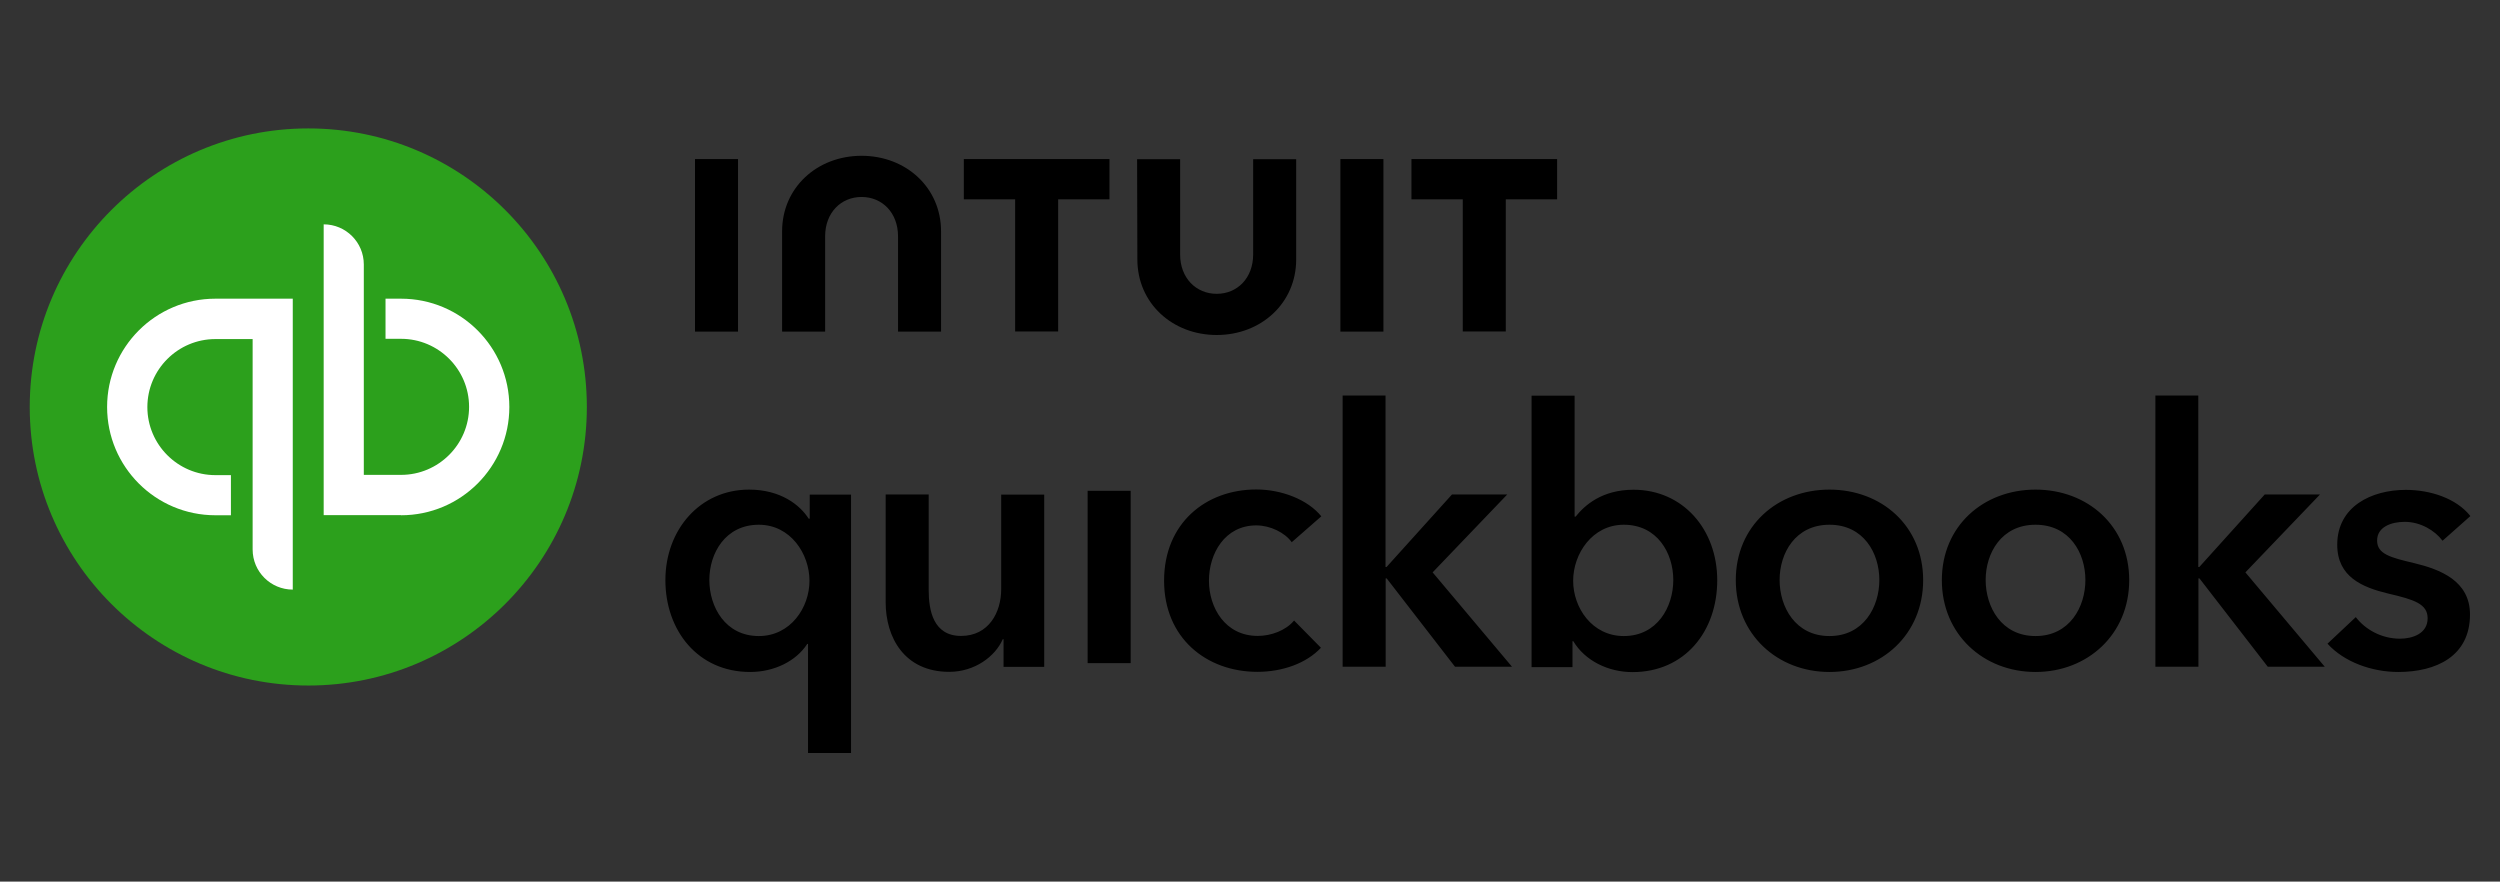
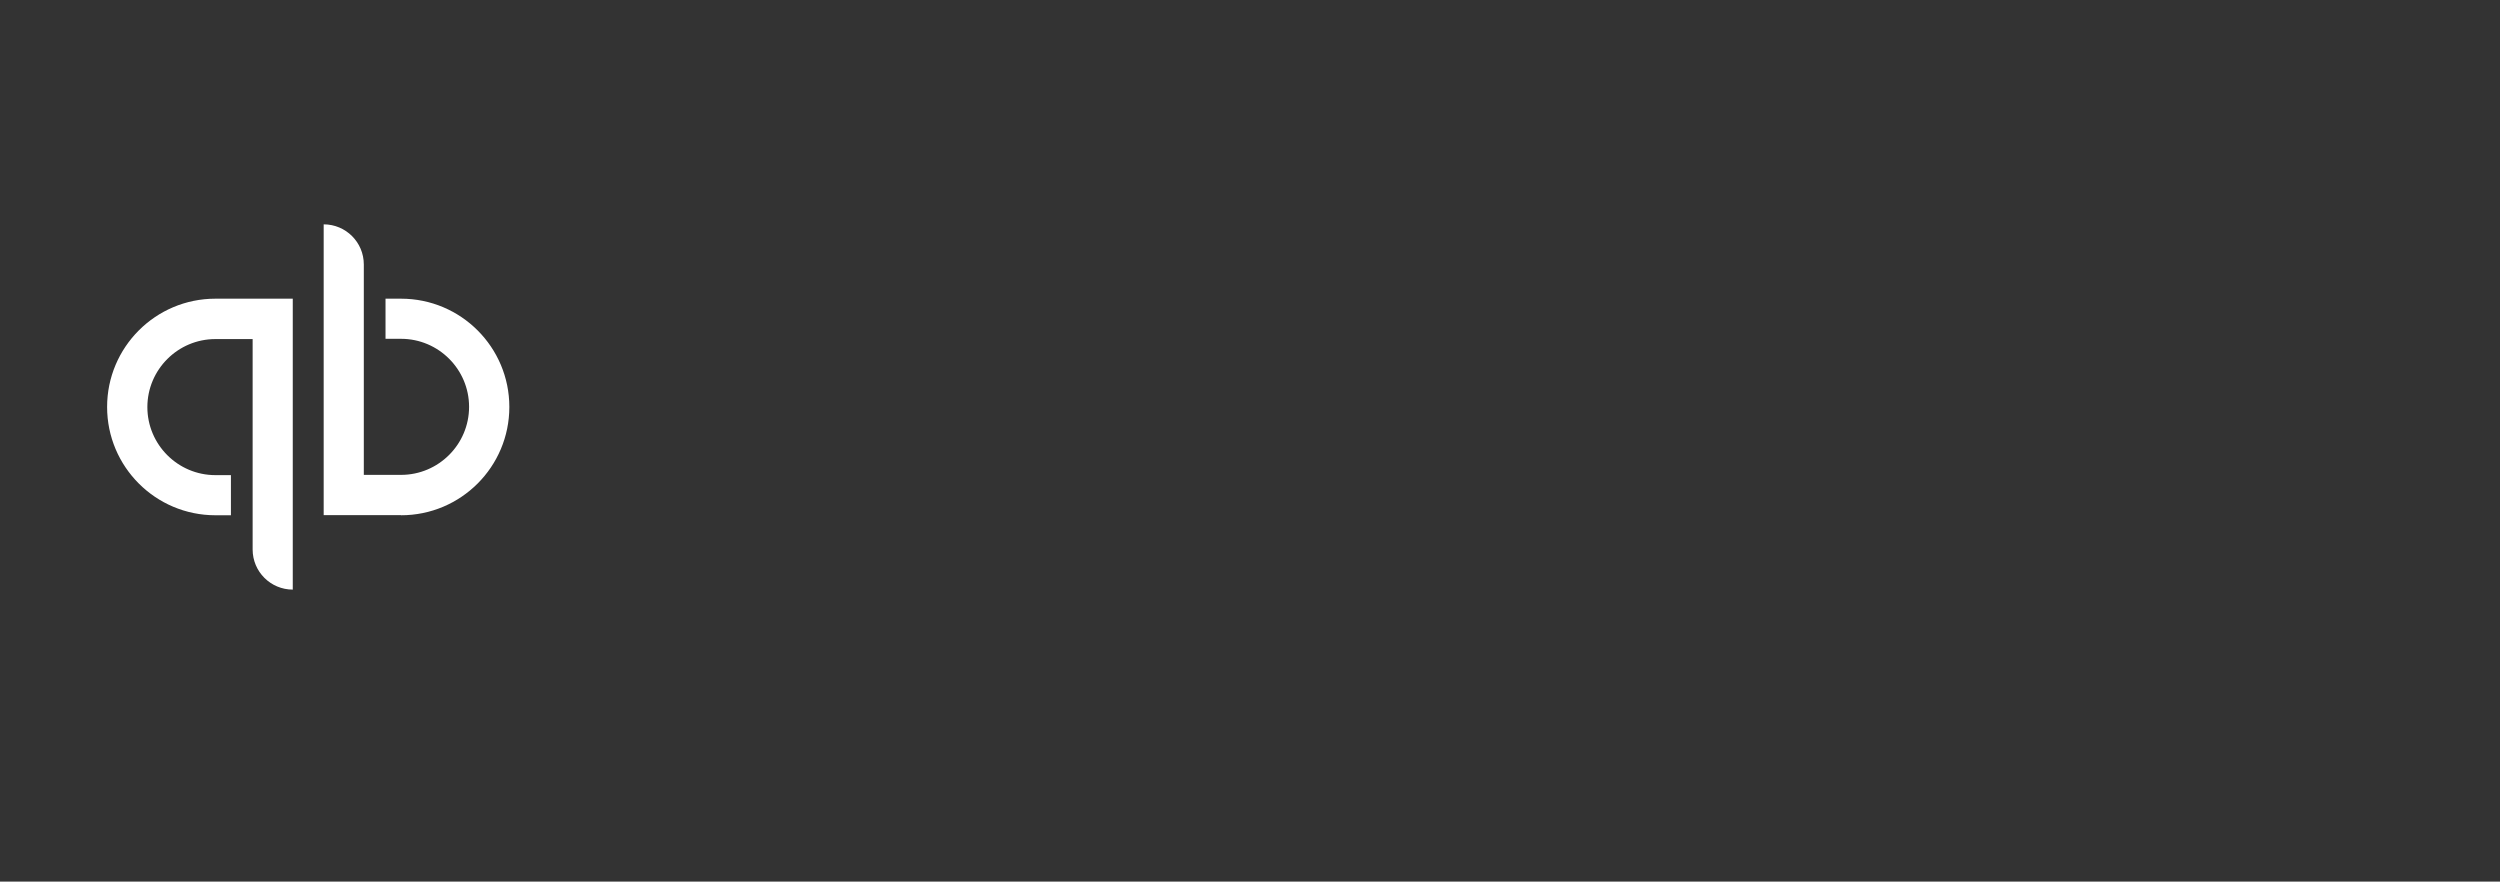
<svg xmlns="http://www.w3.org/2000/svg" id="a" version="1.1" viewBox="0 0 190 67">
  <rect x="0" y="0" width="190" height="67" fill="#333333" stroke="none" />
  <defs>
    <style>
      .st0 {
        fill: #2ca01c;
      }

      .st1 {
        fill: #fff;
      }
    </style>
  </defs>
-   <path class="st0" d="M23.43,52.1c11.69,0,21.17-9.48,21.17-21.17s-9.48-21.17-21.17-21.17S2.26,19.25,2.26,30.93s9.47,21.17,21.17,21.17Z" />
  <path class="st1" d="M16.37,22.7c-4.55,0-8.23,3.69-8.23,8.23s3.68,8.23,8.23,8.23h1.18v-3.05h-1.18c-2.85,0-5.17-2.32-5.17-5.17s2.32-5.17,5.17-5.17h2.83v15.99c0,1.69,1.37,3.05,3.05,3.05v-22.11h-5.88ZM30.48,39.16c4.55,0,8.23-3.69,8.23-8.23s-3.68-8.23-8.23-8.23h-1.18v3.05h1.18c2.85,0,5.17,2.32,5.17,5.17s-2.32,5.17-5.17,5.17h-2.83v-15.99c0-1.69-1.37-3.05-3.05-3.05v22.1h5.88Z" />
-   <path d="M64.68,57.23h-3.27v-8.29h-.06c-.85,1.31-2.51,2.13-4.34,2.13-3.98,0-6.44-3.16-6.44-6.98s2.62-6.88,6.36-6.88c2.4,0,3.87,1.17,4.53,2.21h.08v-1.83h3.14v19.65h0ZM57.67,48.34c2.4,0,3.85-2.15,3.85-4.2s-1.44-4.26-3.85-4.26c-2.53,0-3.76,2.15-3.76,4.2s1.22,4.26,3.76,4.26h0ZM79.38,50.68h-3.11v-2.1h-.06c-.57,1.31-2.13,2.48-4.07,2.48-3.41,0-4.83-2.62-4.83-5.29v-8.19h3.27v7.26c0,1.55.35,3.49,2.46,3.49s3.05-1.8,3.05-3.54v-7.2h3.27v13.09h0ZM82.66,37.3h3.27v13.1h-3.27v-13.1ZM98.18,41.22c-.52-.74-1.64-1.29-2.7-1.29-2.4,0-3.6,2.15-3.6,4.2s1.23,4.2,3.71,4.2c1.01,0,2.13-.41,2.76-1.17l2.04,2.07c-1.09,1.17-2.9,1.83-4.83,1.83-3.87,0-7.09-2.57-7.09-6.93s3.16-6.93,7.01-6.93c1.91,0,3.9.76,4.94,2.04l-2.24,1.96h0ZM102.03,30.06h3.27v13.03h.08l4.97-5.51h4.2l-5.67,5.92,6.03,7.17h-4.33l-5.19-6.71h-.08v6.71h-3.27v-20.62h0ZM119.67,30.06v9.2h.08c.68-.85,1.99-2.04,4.4-2.04,3.74,0,6.36,3,6.36,6.88s-2.46,6.98-6.44,6.98c-1.83,0-3.6-.85-4.5-2.35h-.06v1.97h-3.11v-20.63h3.27,0ZM123.41,39.88c-2.4,0-3.85,2.21-3.85,4.26s1.44,4.2,3.85,4.2c2.54,0,3.76-2.21,3.76-4.26s-1.22-4.2-3.76-4.2h0ZM139.04,37.21c3.96,0,7.12,2.76,7.12,6.88s-3.16,6.98-7.12,6.98-7.12-2.86-7.12-6.98,3.16-6.88,7.12-6.88ZM139.04,48.34c2.59,0,3.79-2.21,3.79-4.26s-1.2-4.2-3.79-4.2-3.79,2.15-3.79,4.2,1.2,4.26,3.79,4.26ZM154.7,37.21c3.96,0,7.12,2.76,7.12,6.88s-3.16,6.98-7.12,6.98-7.12-2.86-7.12-6.98,3.16-6.88,7.12-6.88ZM154.7,48.34c2.59,0,3.79-2.21,3.79-4.26s-1.2-4.2-3.79-4.2-3.79,2.15-3.79,4.2,1.2,4.26,3.79,4.26ZM163.8,30.06h3.27v13.03h.08l4.97-5.51h4.2l-5.67,5.92,6.03,7.17h-4.33l-5.19-6.71h-.08v6.71h-3.27v-20.62h0ZM185.62,41.08c-.57-.76-1.66-1.42-2.86-1.42-1.03,0-2.1.39-2.1,1.42s1.01,1.29,2.83,1.72c1.94.47,4.23,1.33,4.23,3.9,0,3.19-2.59,4.37-5.45,4.37-2.02,0-4.12-.76-5.38-2.15l2.15-2.02c.71.93,1.94,1.64,3.36,1.64.96,0,2.1-.39,2.1-1.55,0-1.09-1.01-1.42-3-1.88-1.94-.47-3.87-1.25-3.87-3.71,0-2.92,2.62-4.17,5.21-4.17,1.88,0,3.85.65,4.91,1.99l-2.12,1.88h0v-.02ZM86.44,19.72c0,3.32,2.66,5.74,6.03,5.74s6.04-2.42,6.04-5.74v-7.62h-3.27v7.24c0,1.79-1.2,2.99-2.77,2.99s-2.78-1.2-2.78-2.99v-7.24h-3.27l.02,7.62ZM107.26,15.15h3.91v10.04h3.27v-10.04h3.9v-3.06h-11.07v3.06h0ZM105.14,12.09h-3.27v13.11h3.27v-13.11ZM73.24,15.15h3.91v10.04h3.27v-10.04h3.9v-3.06h-11.07v3.06h0ZM56.09,12.09h-3.27v13.11h3.27v-13.11ZM71.52,17.58c0-3.32-2.66-5.74-6.04-5.74s-6.04,2.42-6.04,5.74v7.62h3.27v-7.24c0-1.79,1.2-2.99,2.77-2.99s2.77,1.2,2.77,2.99v7.24h3.27v-7.62h0,0Z" />
</svg>